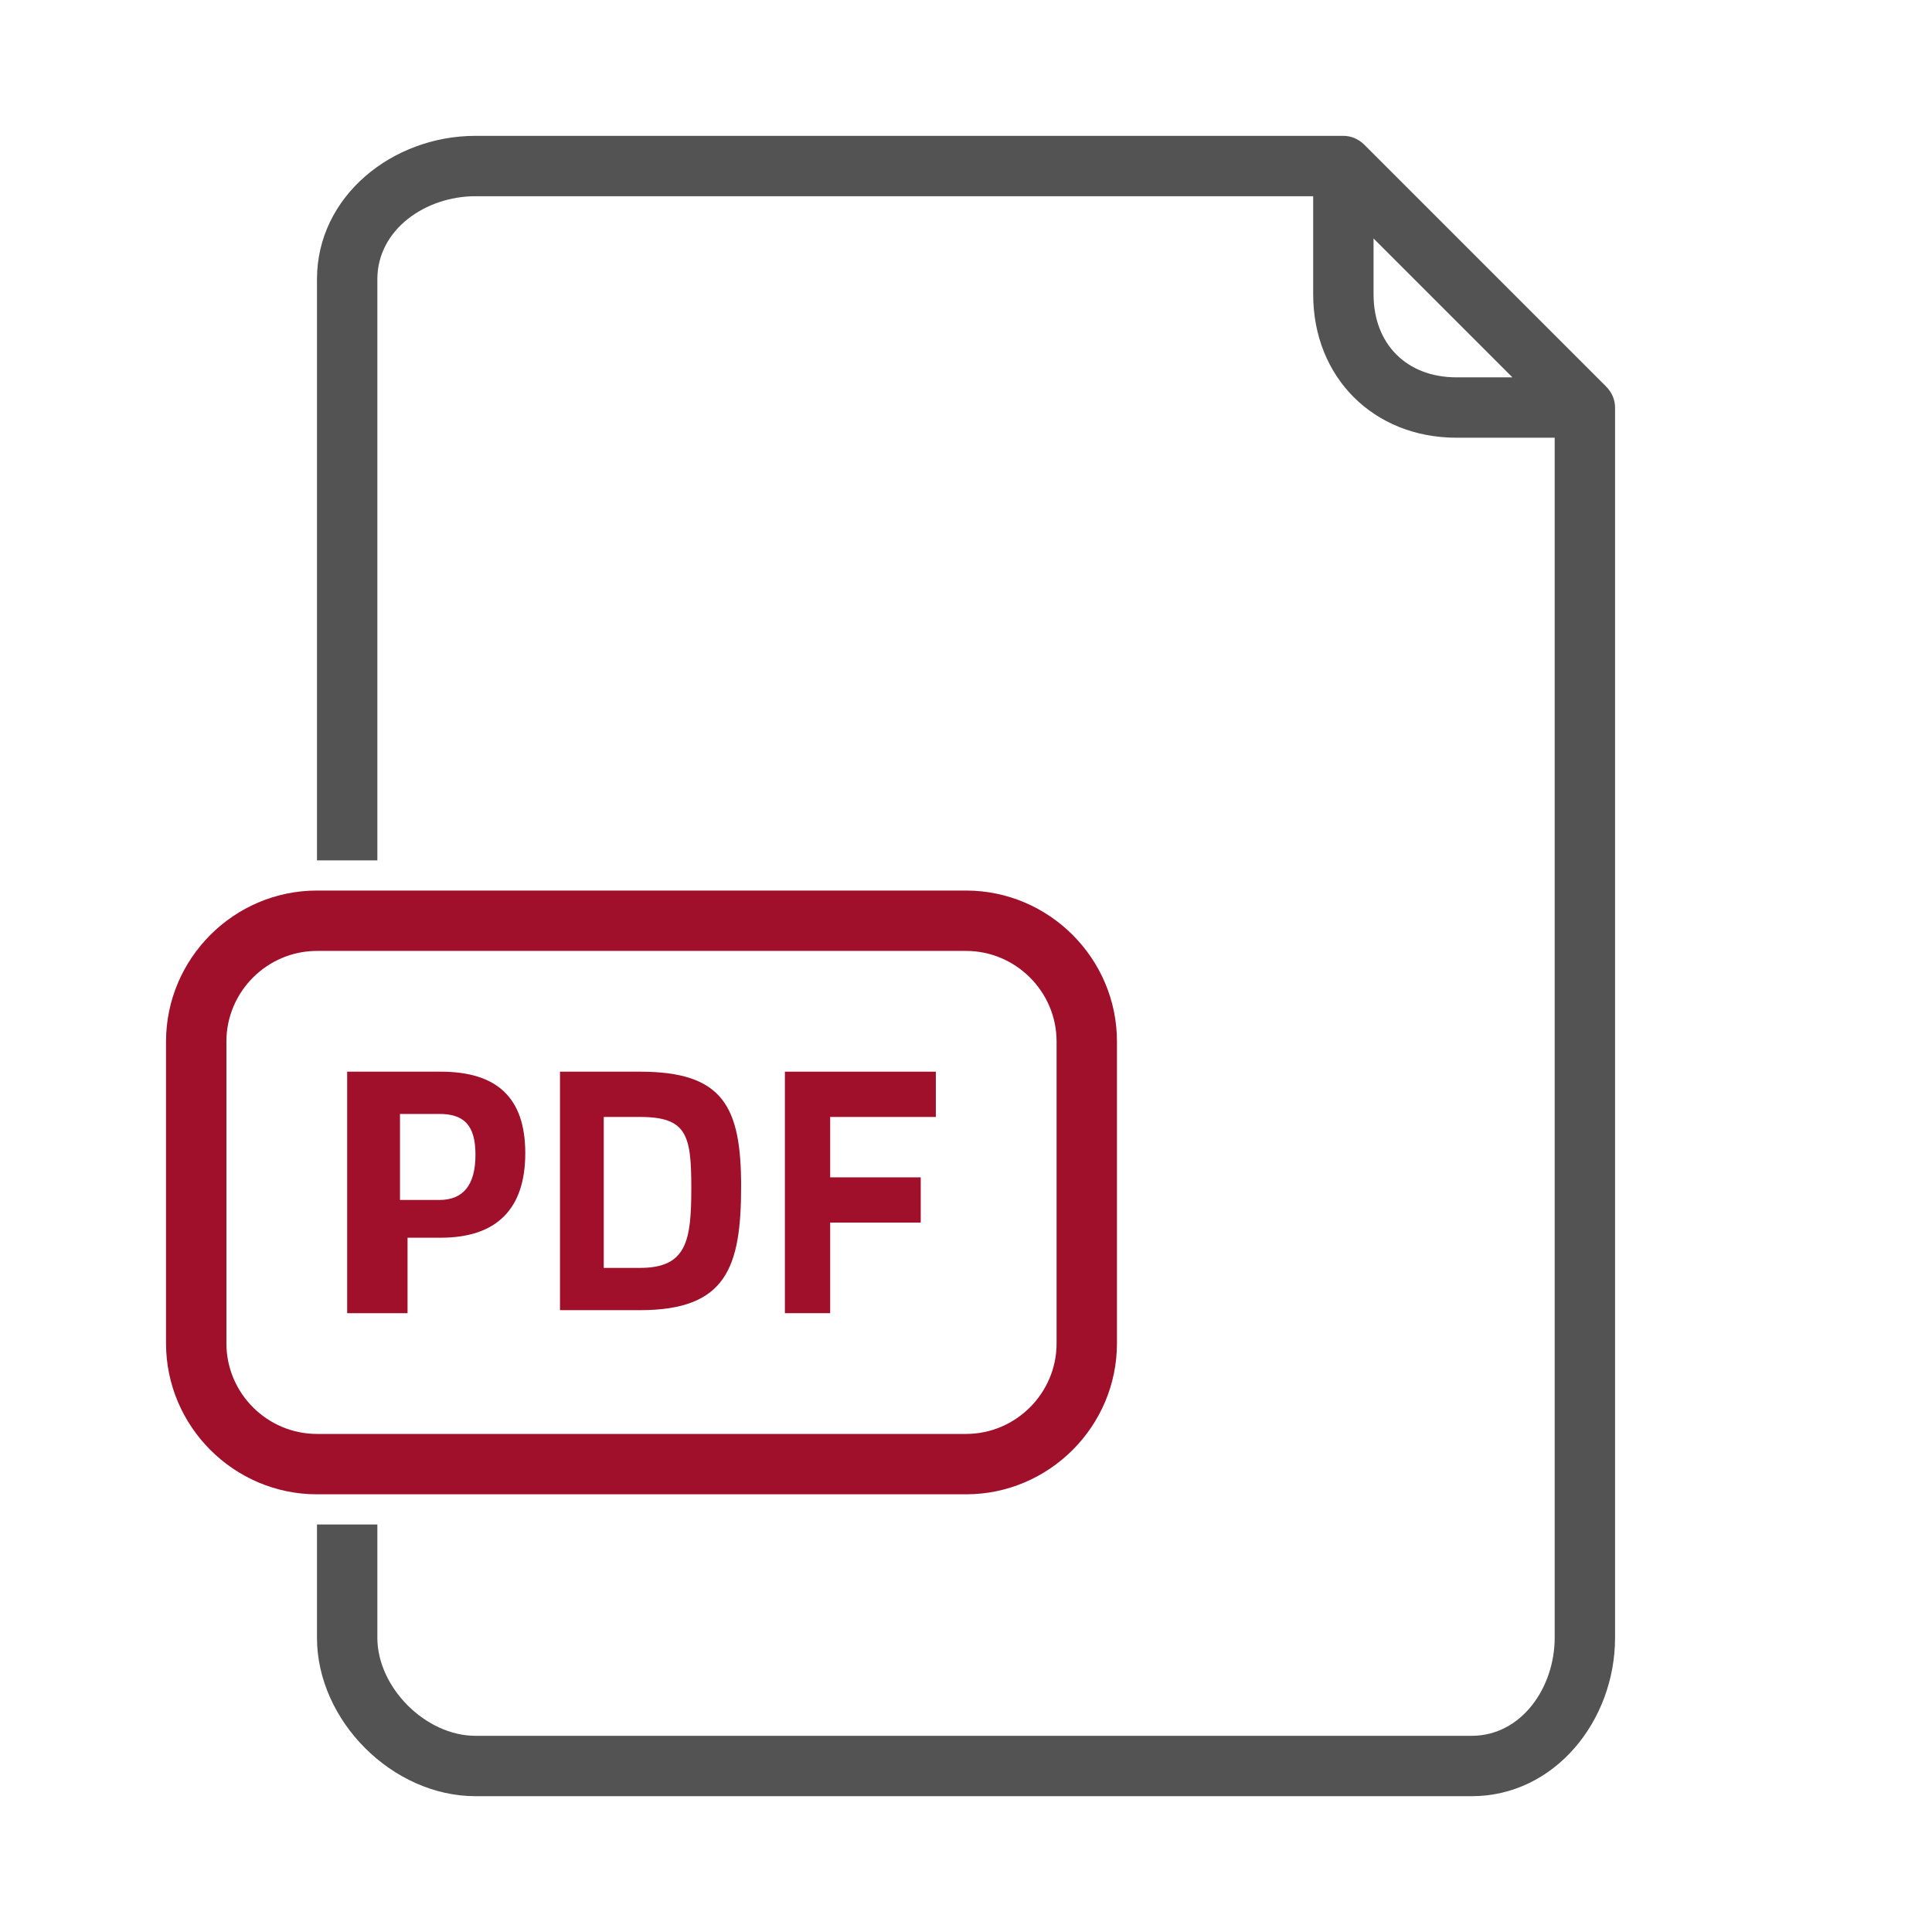
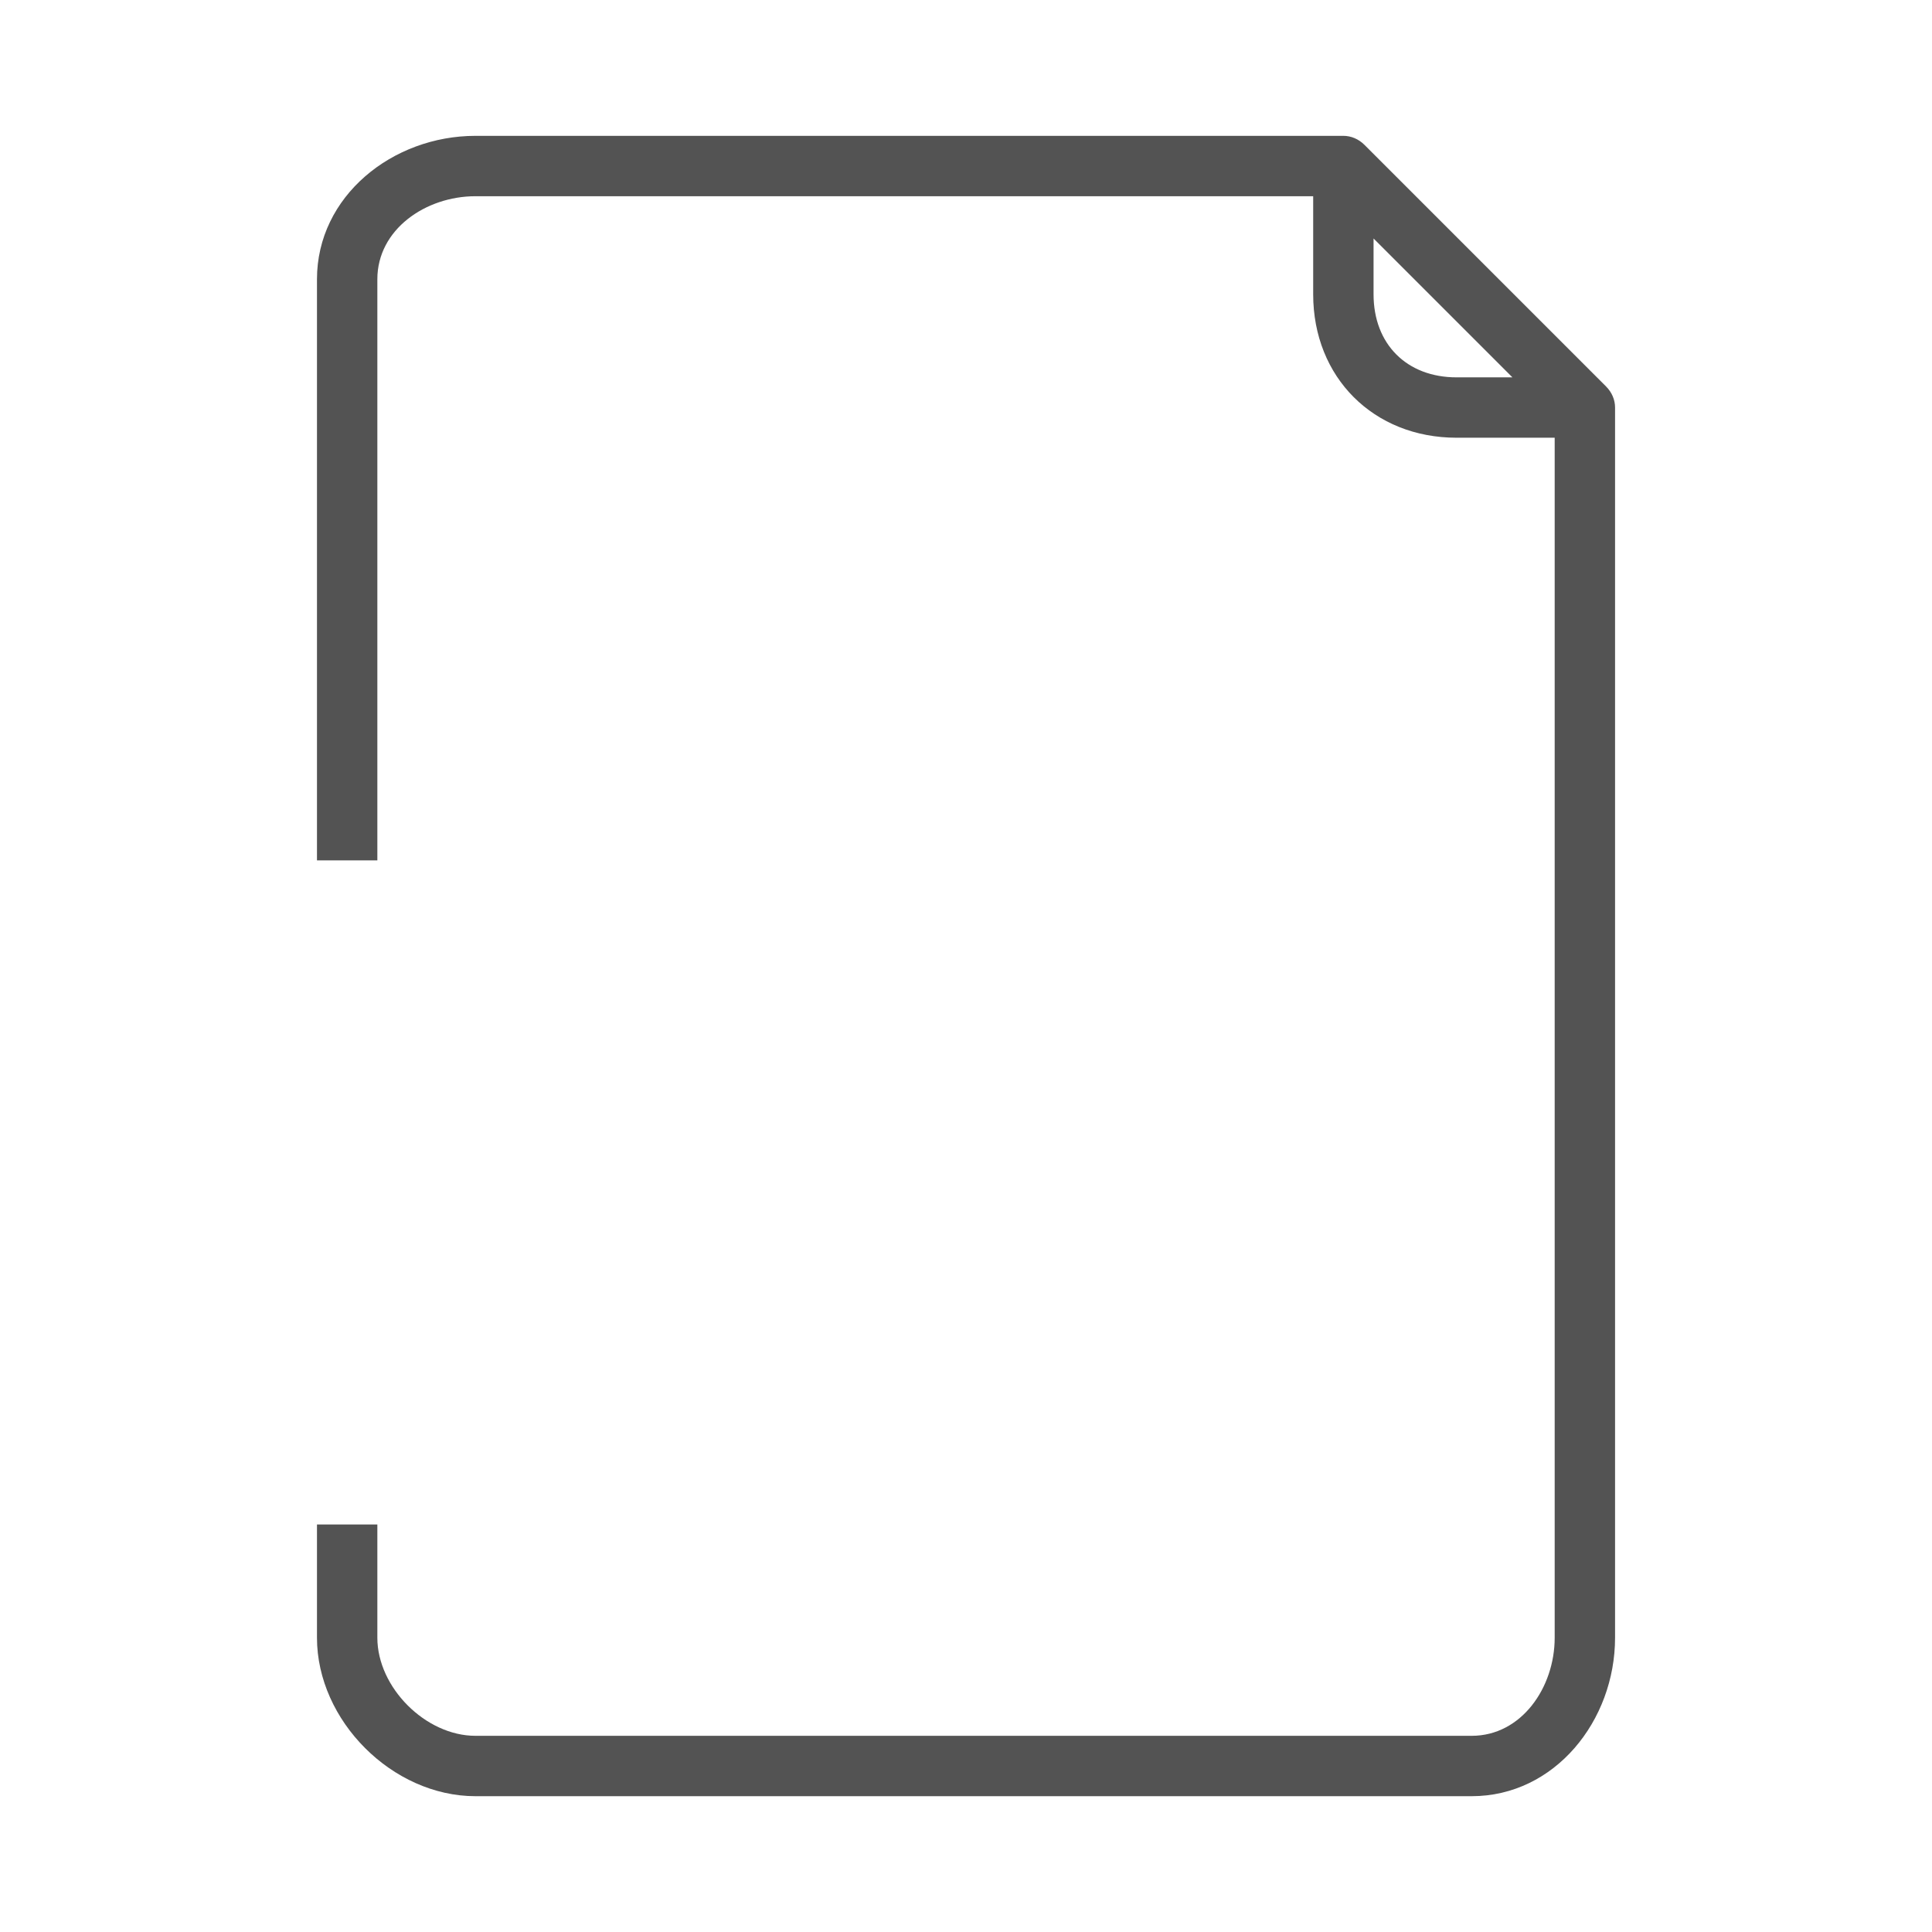
<svg xmlns="http://www.w3.org/2000/svg" viewBox="0 0 682.667 682.667" height="682.667" width="682.667" xml:space="preserve" id="svg2">
  <defs id="defs6">
    <clipPath id="clipPath18" clipPathUnits="userSpaceOnUse">
      <path id="path16" d="M 0,0 H 128 V 128 H 0 Z" />
    </clipPath>
    <clipPath id="clipPath28" clipPathUnits="userSpaceOnUse">
-       <path id="path26" d="M 0,0 H 128 V 128 H 0 Z" />
-     </clipPath>
+       </clipPath>
    <clipPath id="clipPath38" clipPathUnits="userSpaceOnUse">
      <path id="path36" d="M 0,0 H 128 V 128 H 0 Z" />
    </clipPath>
    <clipPath id="clipPath48" clipPathUnits="userSpaceOnUse">
      <path id="path46" d="M 0,0 H 128 V 128 H 0 Z" />
    </clipPath>
    <clipPath id="clipPath58" clipPathUnits="userSpaceOnUse">
      <path id="path56" d="M 0,0 H 128 V 128 H 0 Z" />
    </clipPath>
  </defs>
  <g transform="matrix(0.32,0,0,0.32,0,2.04e-5)" id="g10">
    <g style="fill:#535353;fill-opacity:1" transform="scale(16.667)" id="g12">
      <g style="fill:#535353;fill-opacity:1" clip-path="url(#clipPath18)" id="g14">
        <path id="path20" style="fill:#535353;fill-opacity:1;fill-rule:nonzero;stroke:none" d="M 106.4,25.6 90.4,9.6 C 90,9.2 89.5,9 89,9 H 31.5 C 26,9 21,13 21,18.5 V 57 h 4 V 18.5 C 25,15.2 28.2,13 31.5,13 H 87 v 6.5 c 0,5.5 4,9.5 9.5,9.5 h 6.5 v 79.5 c 0,3.3 -2.2,6.5 -5.5,6.5 h -66 C 28.2,115 25,111.8 25,108.5 V 101 h -4 v 7.5 c 0,5.5 5,10.5 10.5,10.5 h 66 c 5.5,0 9.5,-5 9.5,-10.5 V 27 c 0,-0.5 -0.2,-1 -0.6,-1.4 z M 96.5,25 C 93.2,25 91,22.8 91,19.5 v -3.7 l 9.2,9.2 z" />
      </g>
    </g>
    <g style="fill:#a1102b;fill-opacity:1" transform="scale(16.667)" id="g22">
      <g style="fill:#a1102b;fill-opacity:1" clip-path="url(#clipPath28)" id="g24">
-         <path id="path30" style="fill:#a1102b;fill-opacity:1;fill-rule:nonzero;stroke:none" d="M 74,69 C 74,63.5 69.5,59 64,59 H 21 c -5.5,0 -10,4.5 -10,10 v 20 c 0,5.5 4.5,10 10,10 h 43 c 5.5,0 10,-4.5 10,-10 z m -4,20 c 0,3.3 -2.7,6 -6,6 H 21 c -3.3,0 -6,-2.7 -6,-6 V 69 c 0,-3.3 2.7,-6 6,-6 h 43 c 3.3,0 6,2.7 6,6 z" />
-       </g>
+         </g>
    </g>
    <g style="fill:#a1102b;fill-opacity:1" transform="scale(16.667)" id="g32">
      <g style="fill:#a1102b;fill-opacity:1" clip-path="url(#clipPath38)" id="g34">
-         <path id="path40" style="fill:#a1102b;fill-opacity:1;fill-rule:nonzero;stroke:none" d="m 27,82 v 5 H 23 V 71 h 6.2 c 3.7,0 5.6,1.7 5.6,5.4 0,3.7 -1.9,5.6 -5.6,5.6 z m 2.1,-2.5 c 1.6,0 2.4,-1 2.4,-3 0,-2 -0.8,-2.7 -2.4,-2.7 H 26.5 V 79.5 Z" />
-       </g>
+         </g>
    </g>
    <g style="fill:#a1102b;fill-opacity:1" transform="scale(16.667)" id="g42">
      <g style="fill:#a1102b;fill-opacity:1" clip-path="url(#clipPath48)" id="g44">
-         <path id="path50" style="fill:#a1102b;fill-opacity:1;fill-rule:nonzero;stroke:none" d="M 37.1,86.8 V 71 h 5.3 c 5.5,0 6.7,2.3 6.7,7.6 0,5.4 -1,8.2 -6.7,8.2 h -5.3 z M 42.4,74 H 40 v 10 h 2.4 C 45.5,84 45.8,82.2 45.8,78.7 45.8,75.2 45.5,74 42.4,74 Z" />
-       </g>
+         </g>
    </g>
    <g style="fill:#a1102b;fill-opacity:1" transform="scale(16.667)" id="g52">
      <g style="fill:#a1102b;fill-opacity:1" clip-path="url(#clipPath58)" id="g54">
-         <path id="path60" style="fill:#a1102b;fill-opacity:1;fill-rule:nonzero;stroke:none" d="m 52,71 h 10 v 3 h -7 v 4 h 6 v 3 h -6 v 6 h -3 z" />
-       </g>
+         </g>
    </g>
  </g>
</svg>